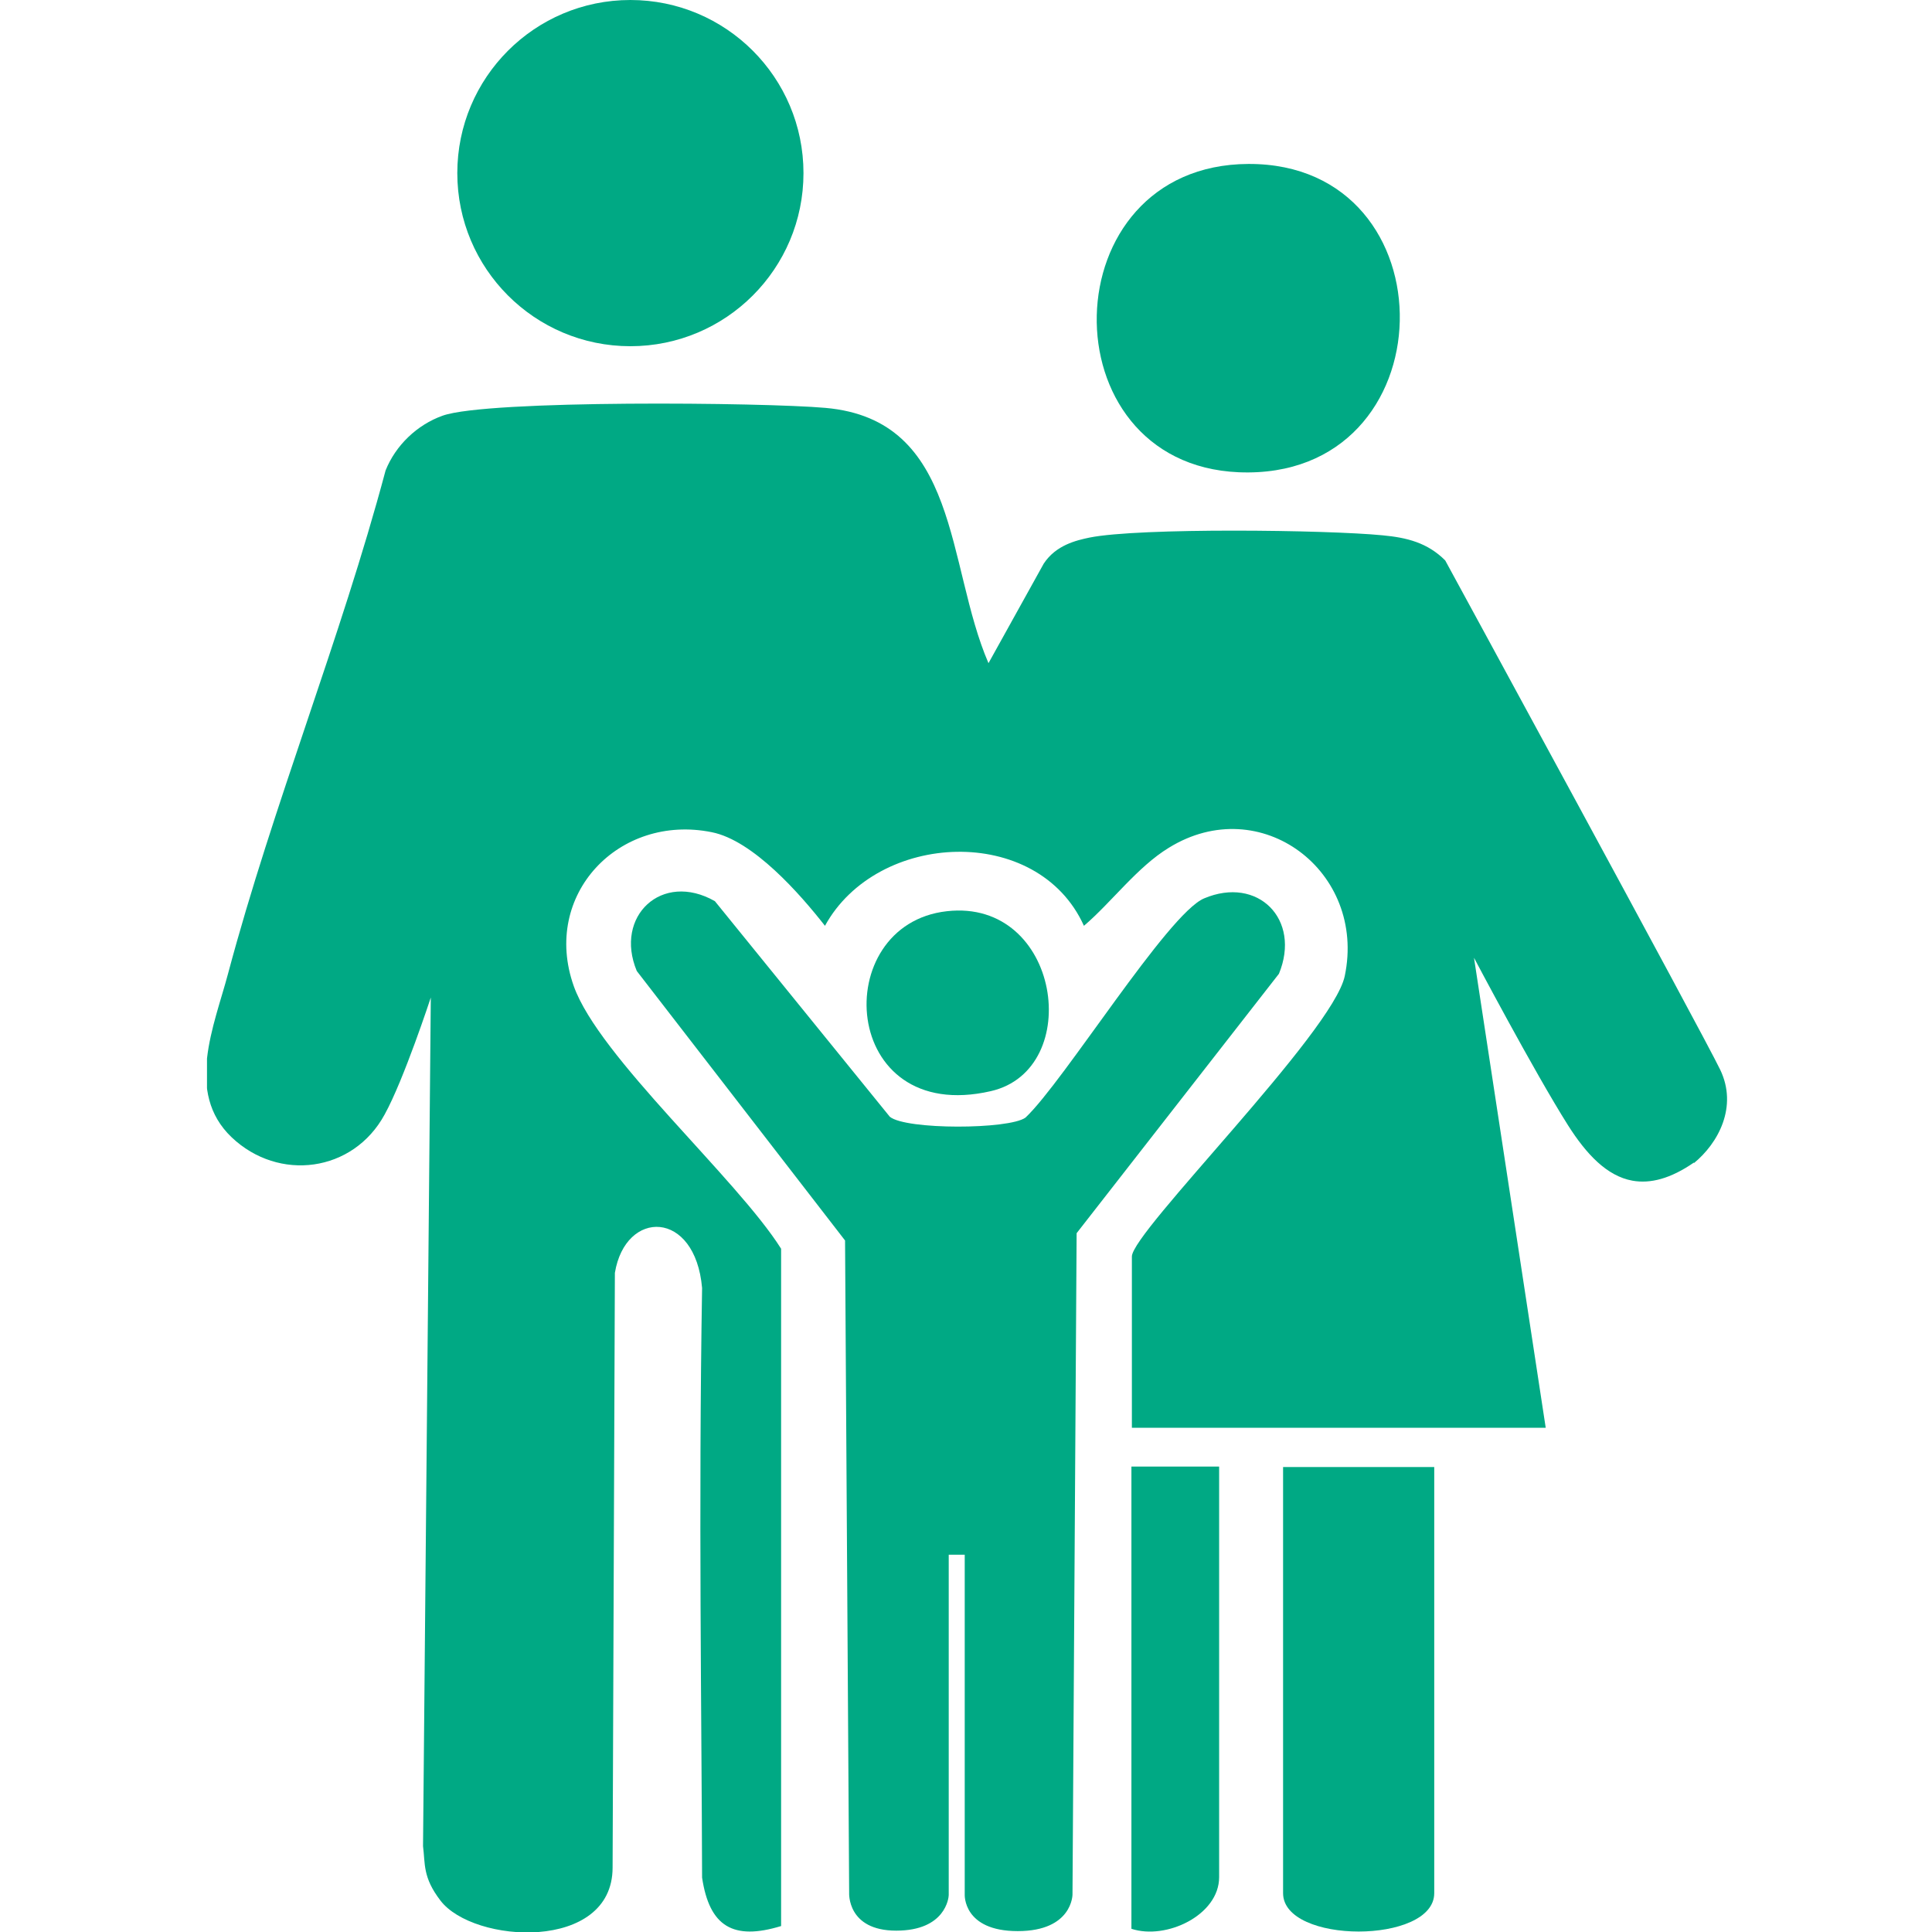
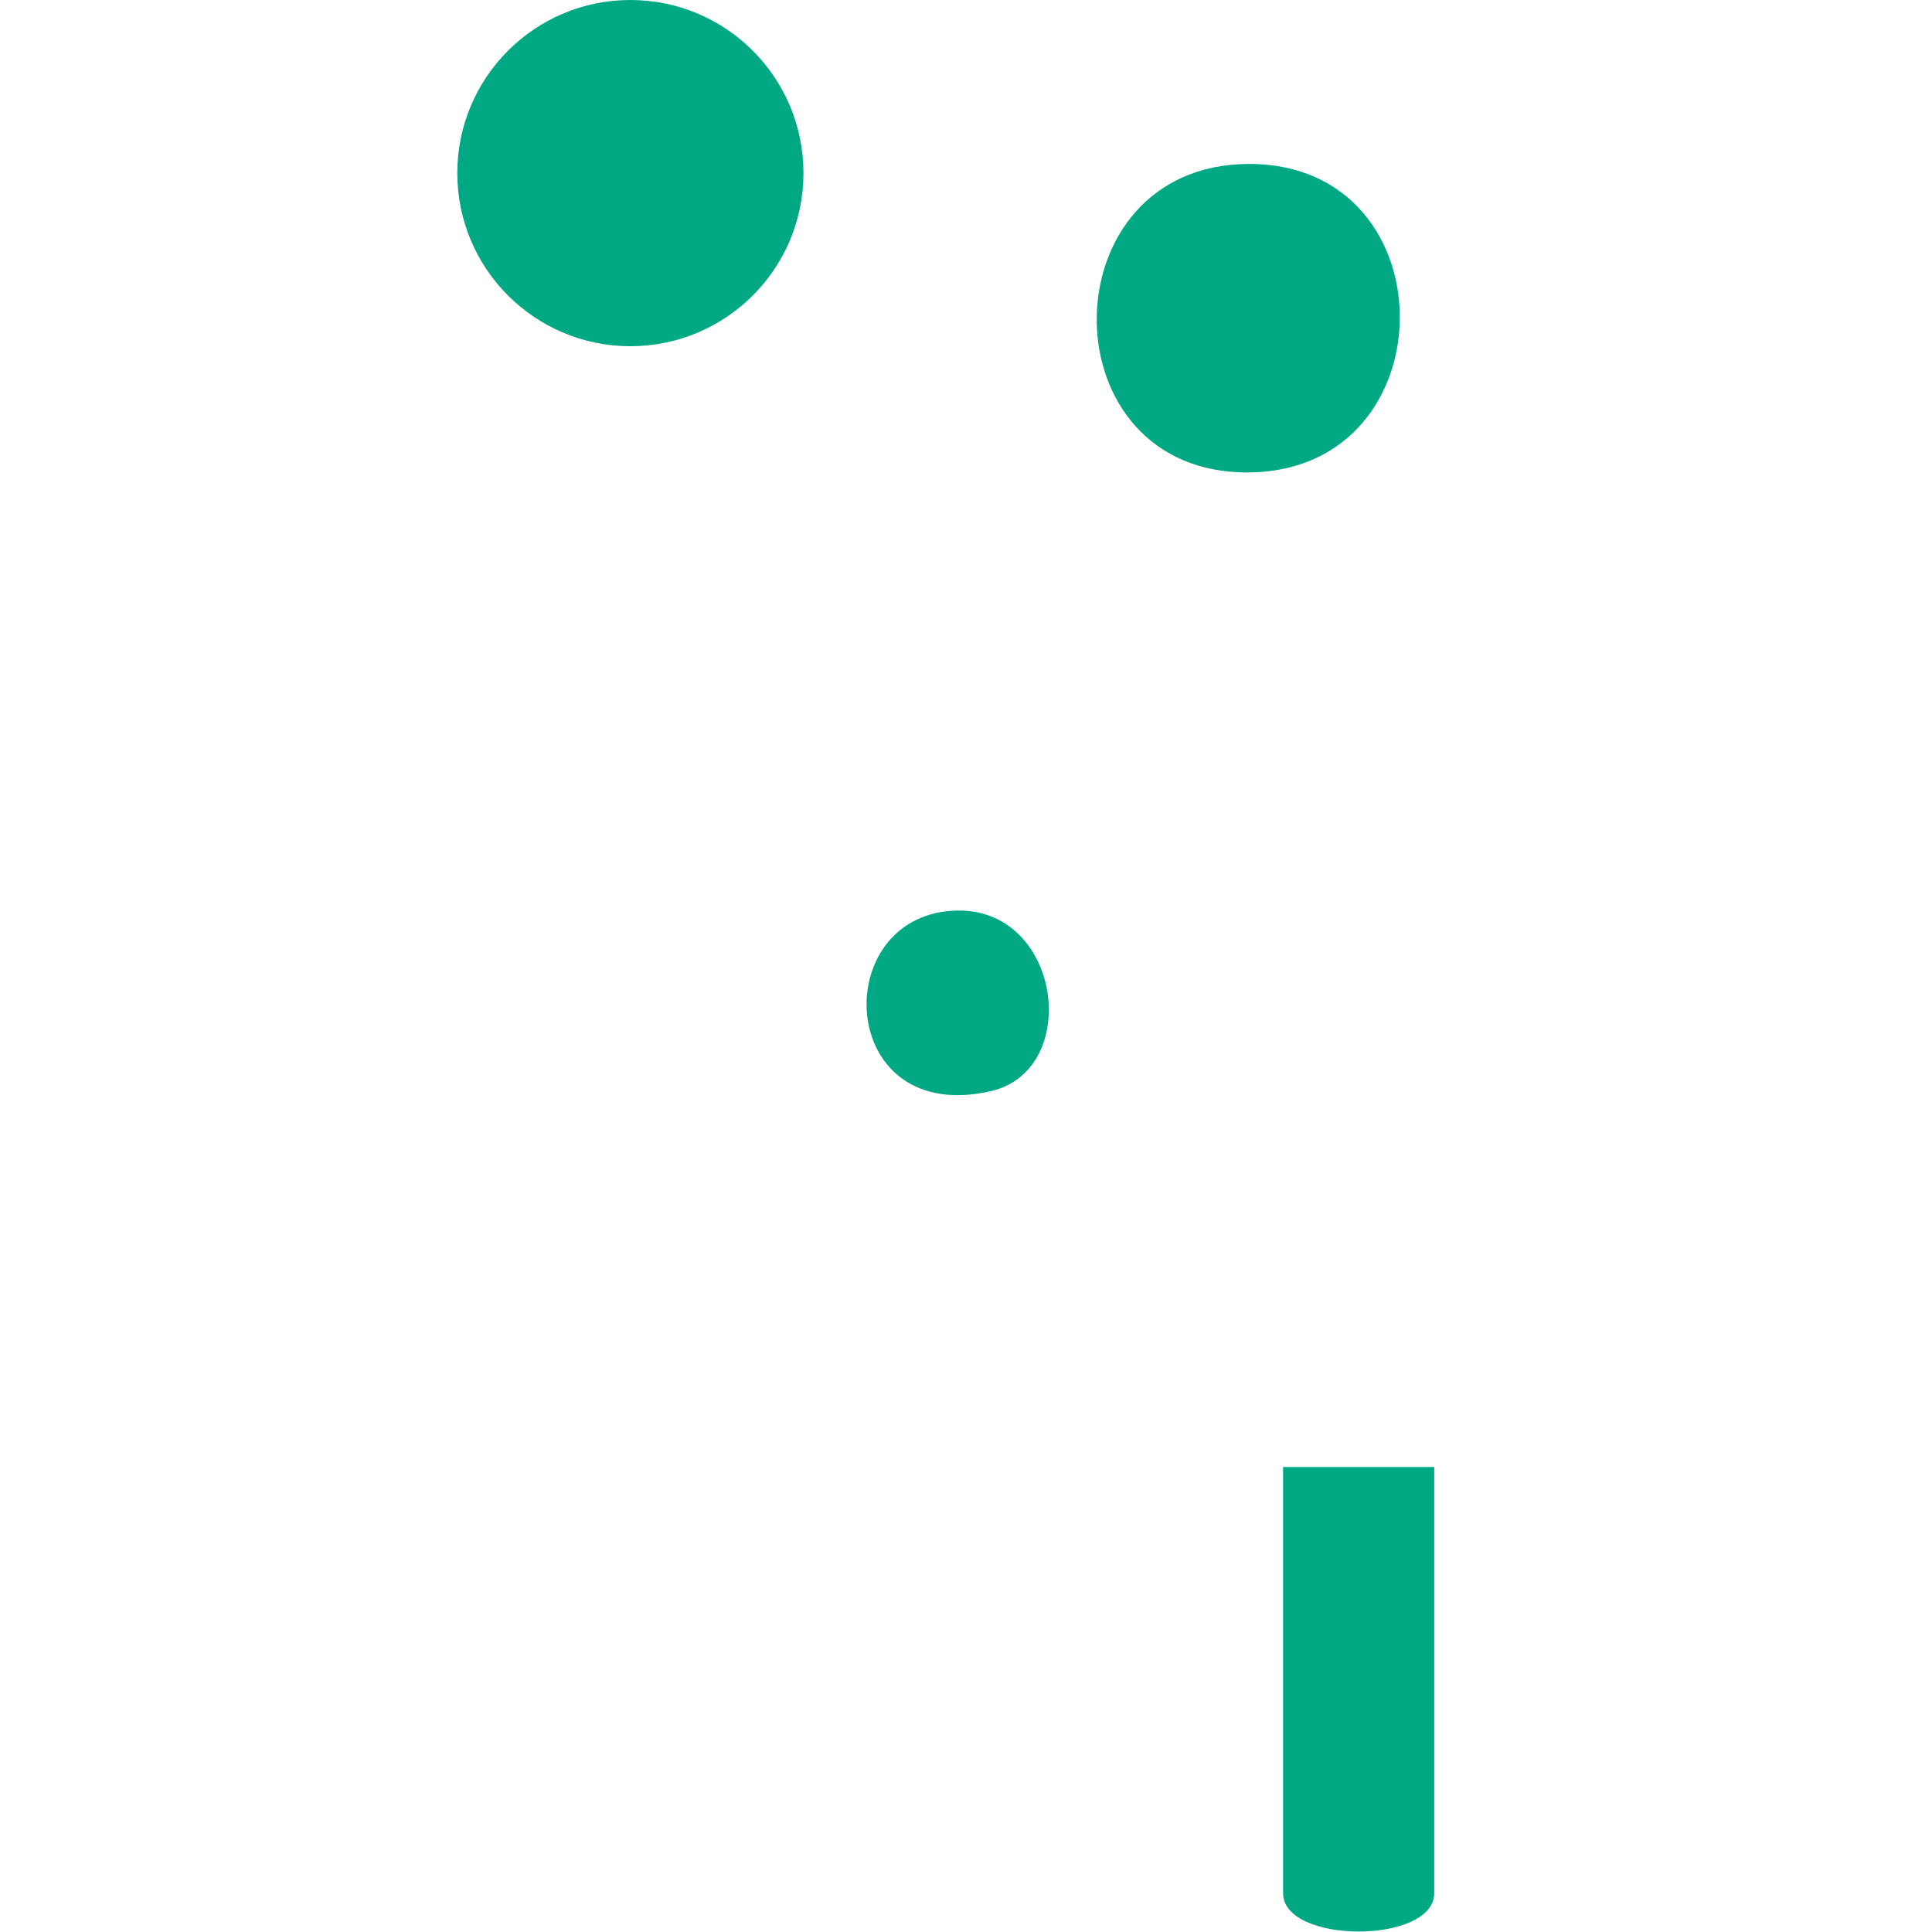
<svg xmlns="http://www.w3.org/2000/svg" width="50" height="50" viewBox="0 0 50 50" fill="none">
  <g clip-path="url(#clip0_810_6889)">
-     <path d="M43.844 30.083C43.23 30.508 42.709 30.638 42.248 30.556C41.587 30.437 41.055 29.87 40.582 29.125C39.707 27.742 38.147 24.787 38.147 24.787L40.003 36.95H29.293V32.518C29.293 31.88 34.494 26.726 34.802 25.26C35.369 22.553 32.627 20.473 30.251 21.939C29.435 22.435 28.761 23.357 28.052 23.96C26.858 21.312 22.698 21.501 21.35 23.96C20.712 23.144 19.494 21.75 18.419 21.537C16.019 21.052 14.01 23.156 14.849 25.52C15.499 27.352 19.069 30.497 20.215 32.317V49.846C18.974 50.225 18.36 49.858 18.17 48.593C18.159 44.409 18.076 39.031 18.17 33.333C17.993 31.3 16.185 31.288 15.913 32.943L15.854 48.333C15.854 50.52 12.248 50.307 11.397 49.184C10.936 48.582 11.007 48.239 10.948 47.778L11.149 25.816C11.149 25.816 10.452 27.943 9.955 28.842C9.14 30.343 7.213 30.591 5.995 29.433C4.778 28.274 5.546 26.537 5.901 25.201C7.071 20.816 8.809 16.56 9.979 12.175C10.239 11.525 10.794 10.993 11.457 10.757C12.627 10.343 19.778 10.414 21.362 10.556C24.849 10.863 24.483 14.622 25.582 17.163L27.012 14.586C27.331 14.102 27.863 13.983 28.194 13.913C29.483 13.653 34.341 13.712 35.783 13.854C36.409 13.913 36.941 14.043 37.402 14.504C37.402 14.504 44.057 26.726 44.518 27.683C44.979 28.641 44.471 29.586 43.832 30.107L43.844 30.083Z" fill="#00A984" />
-     <path d="M24.967 40.236H24.553V49.043C24.553 49.114 24.47 49.965 23.194 49.965C21.917 49.965 21.976 48.984 21.976 48.984L21.87 32.104L16.48 25.13C15.889 23.712 17.13 22.541 18.501 23.322L23.028 28.901C23.442 29.244 26.113 29.232 26.539 28.924C27.532 27.991 30.215 23.653 31.16 23.251C32.555 22.66 33.678 23.794 33.099 25.201L27.863 31.915L27.756 49.031C27.756 49.031 27.756 49.977 26.338 49.977C24.919 49.977 24.967 49.031 24.967 49.031V40.248V40.236Z" fill="#00A984" />
    <path d="M32.307 4.243C37.627 4.22 37.52 12.447 32.059 12.222C27.059 12.009 27.177 4.267 32.307 4.243Z" fill="#00A984" />
    <path d="M37.118 37.967V48.995C37.118 50.319 33.206 50.319 33.206 48.995V37.967H37.118Z" fill="#00A984" />
-     <path d="M31.551 37.967V48.582C31.551 49.563 30.18 50.213 29.281 49.917V37.955H31.551V37.967Z" fill="#00A984" />
    <path d="M24.506 23.582C27.449 23.251 28.076 27.683 25.641 28.239C21.728 29.137 21.433 23.924 24.506 23.582Z" fill="#00A984" />
    <path d="M16.314 8.96C18.789 8.96 20.794 6.954 20.794 4.48C20.794 2.006 18.789 0 16.314 0C13.84 0 11.835 2.006 11.835 4.48C11.835 6.954 13.84 8.96 16.314 8.96Z" fill="#00A984" />
  </g>
  <defs>
    <clipPath id="clip0_810_6889">
      <rect width="39.35" height="50" fill="white" transform="translate(5.357)" />
    </clipPath>
  </defs>
</svg>